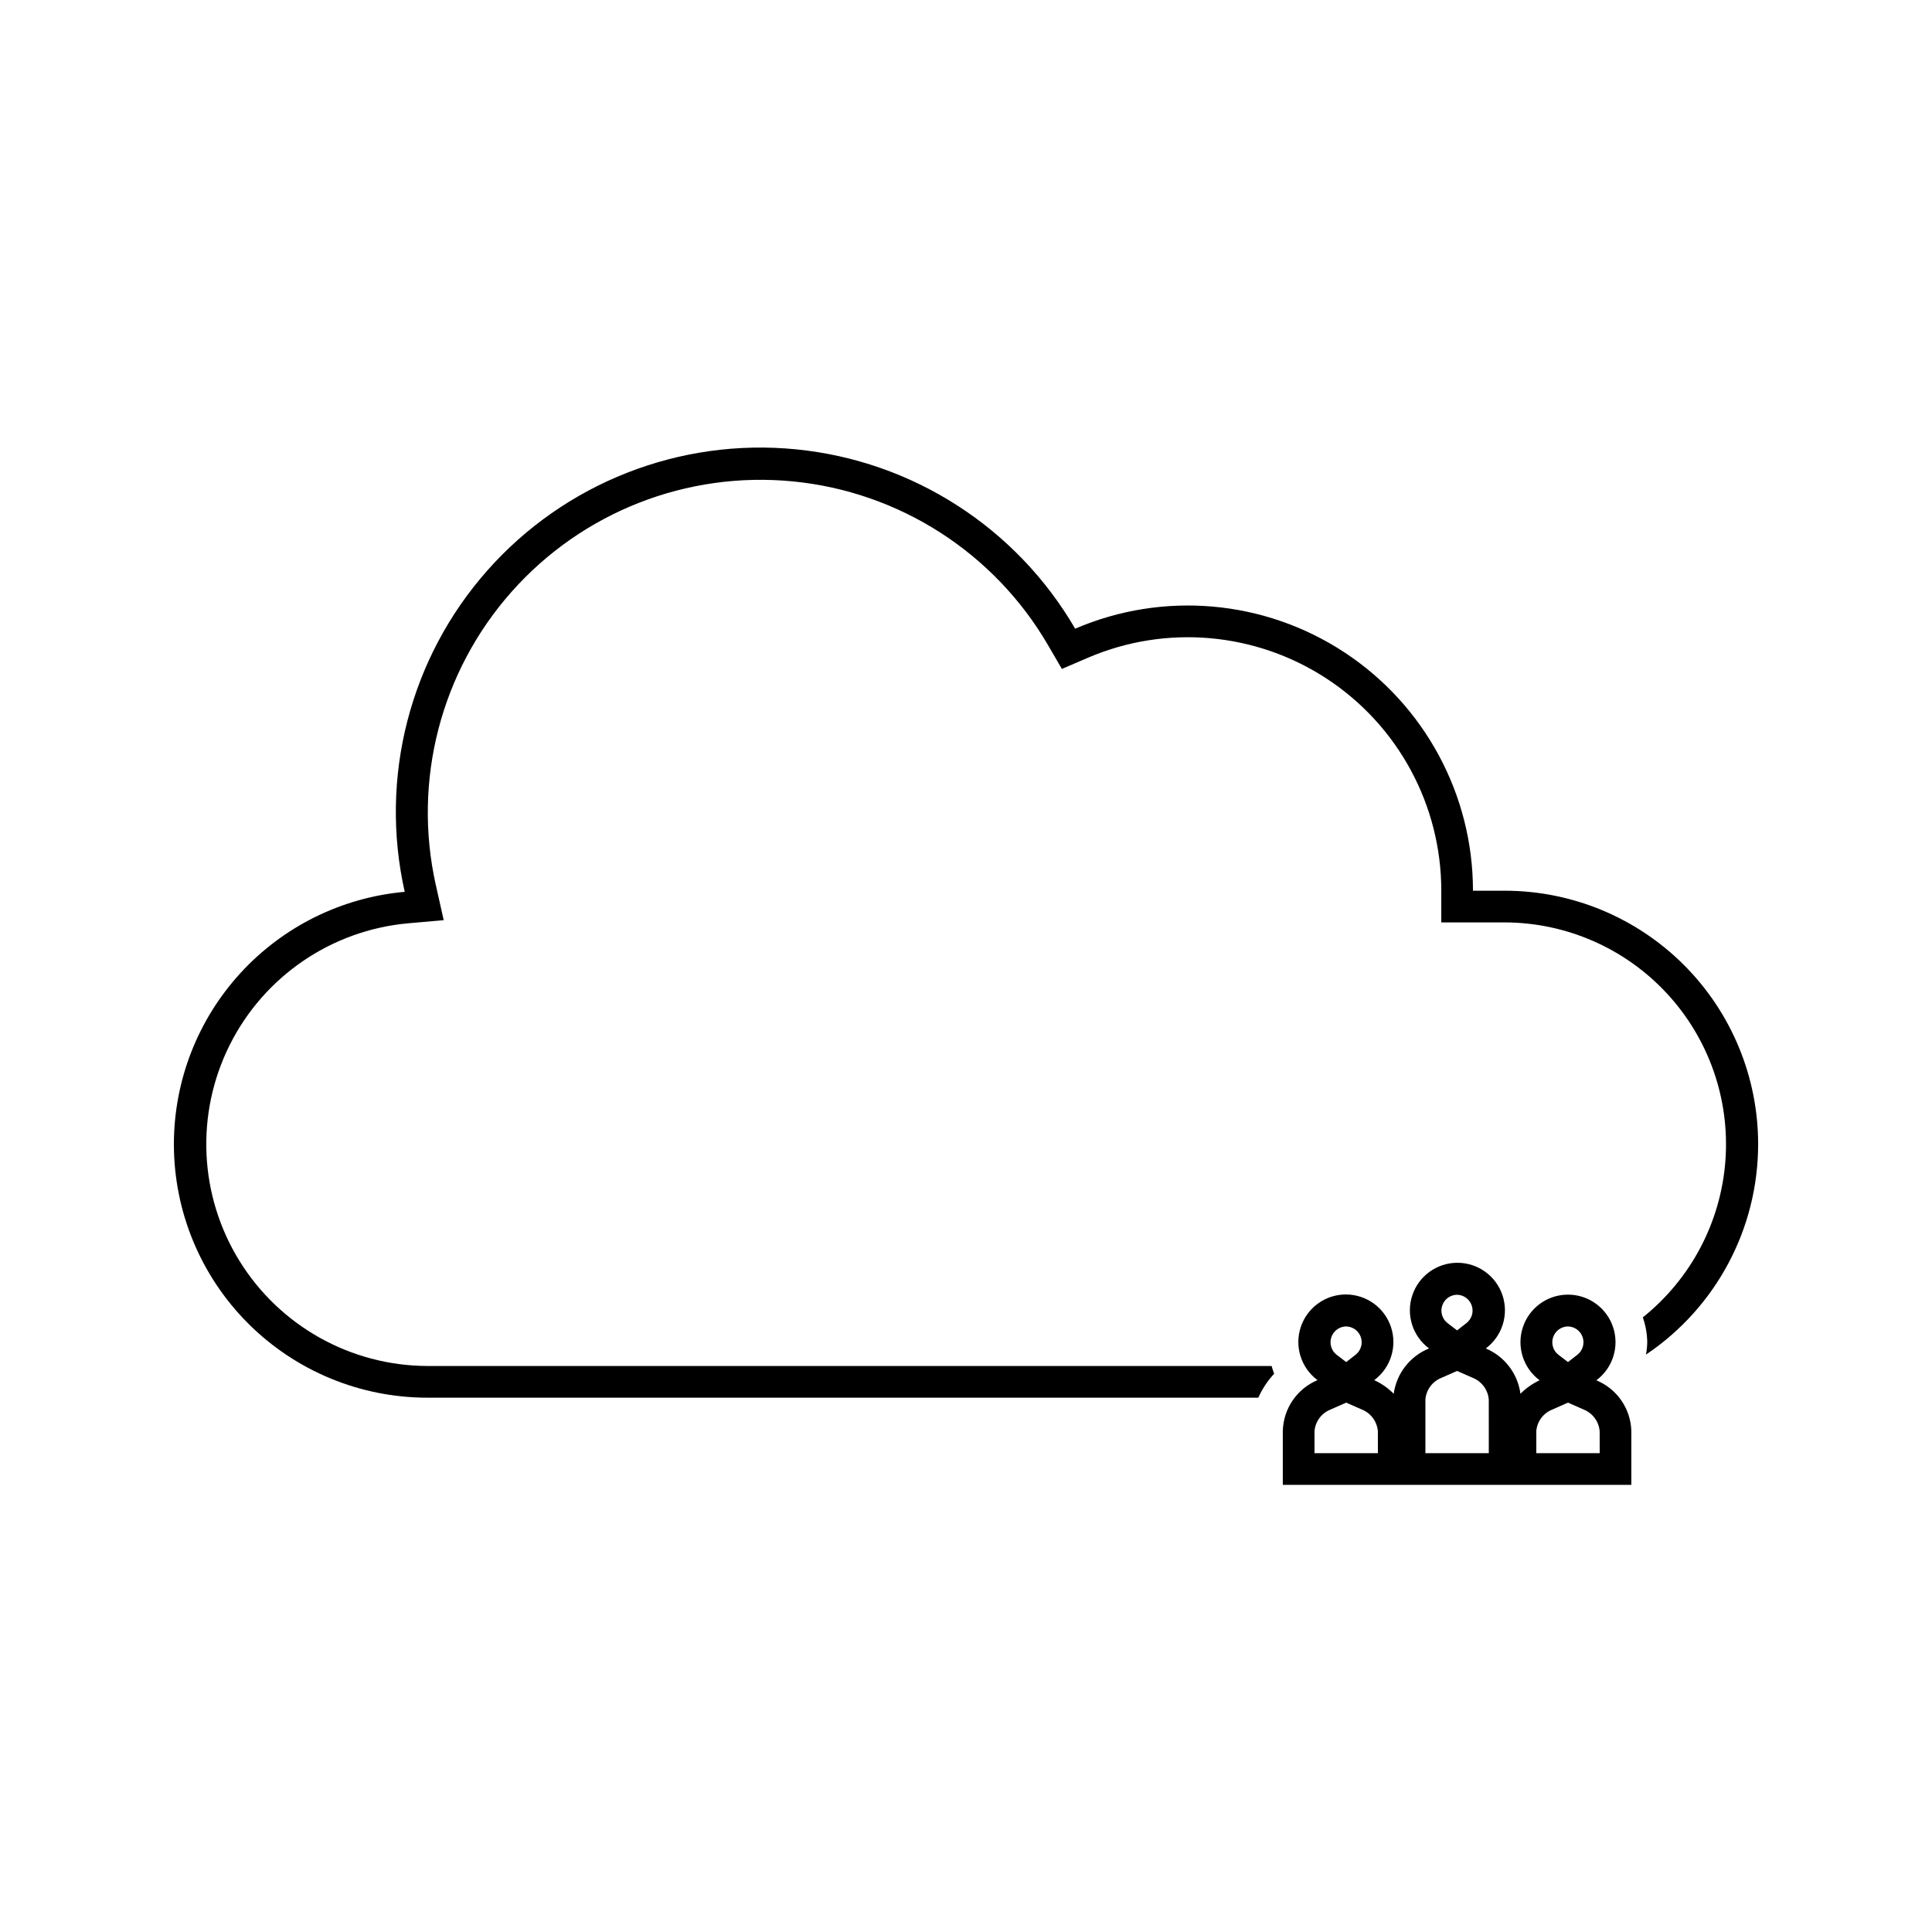
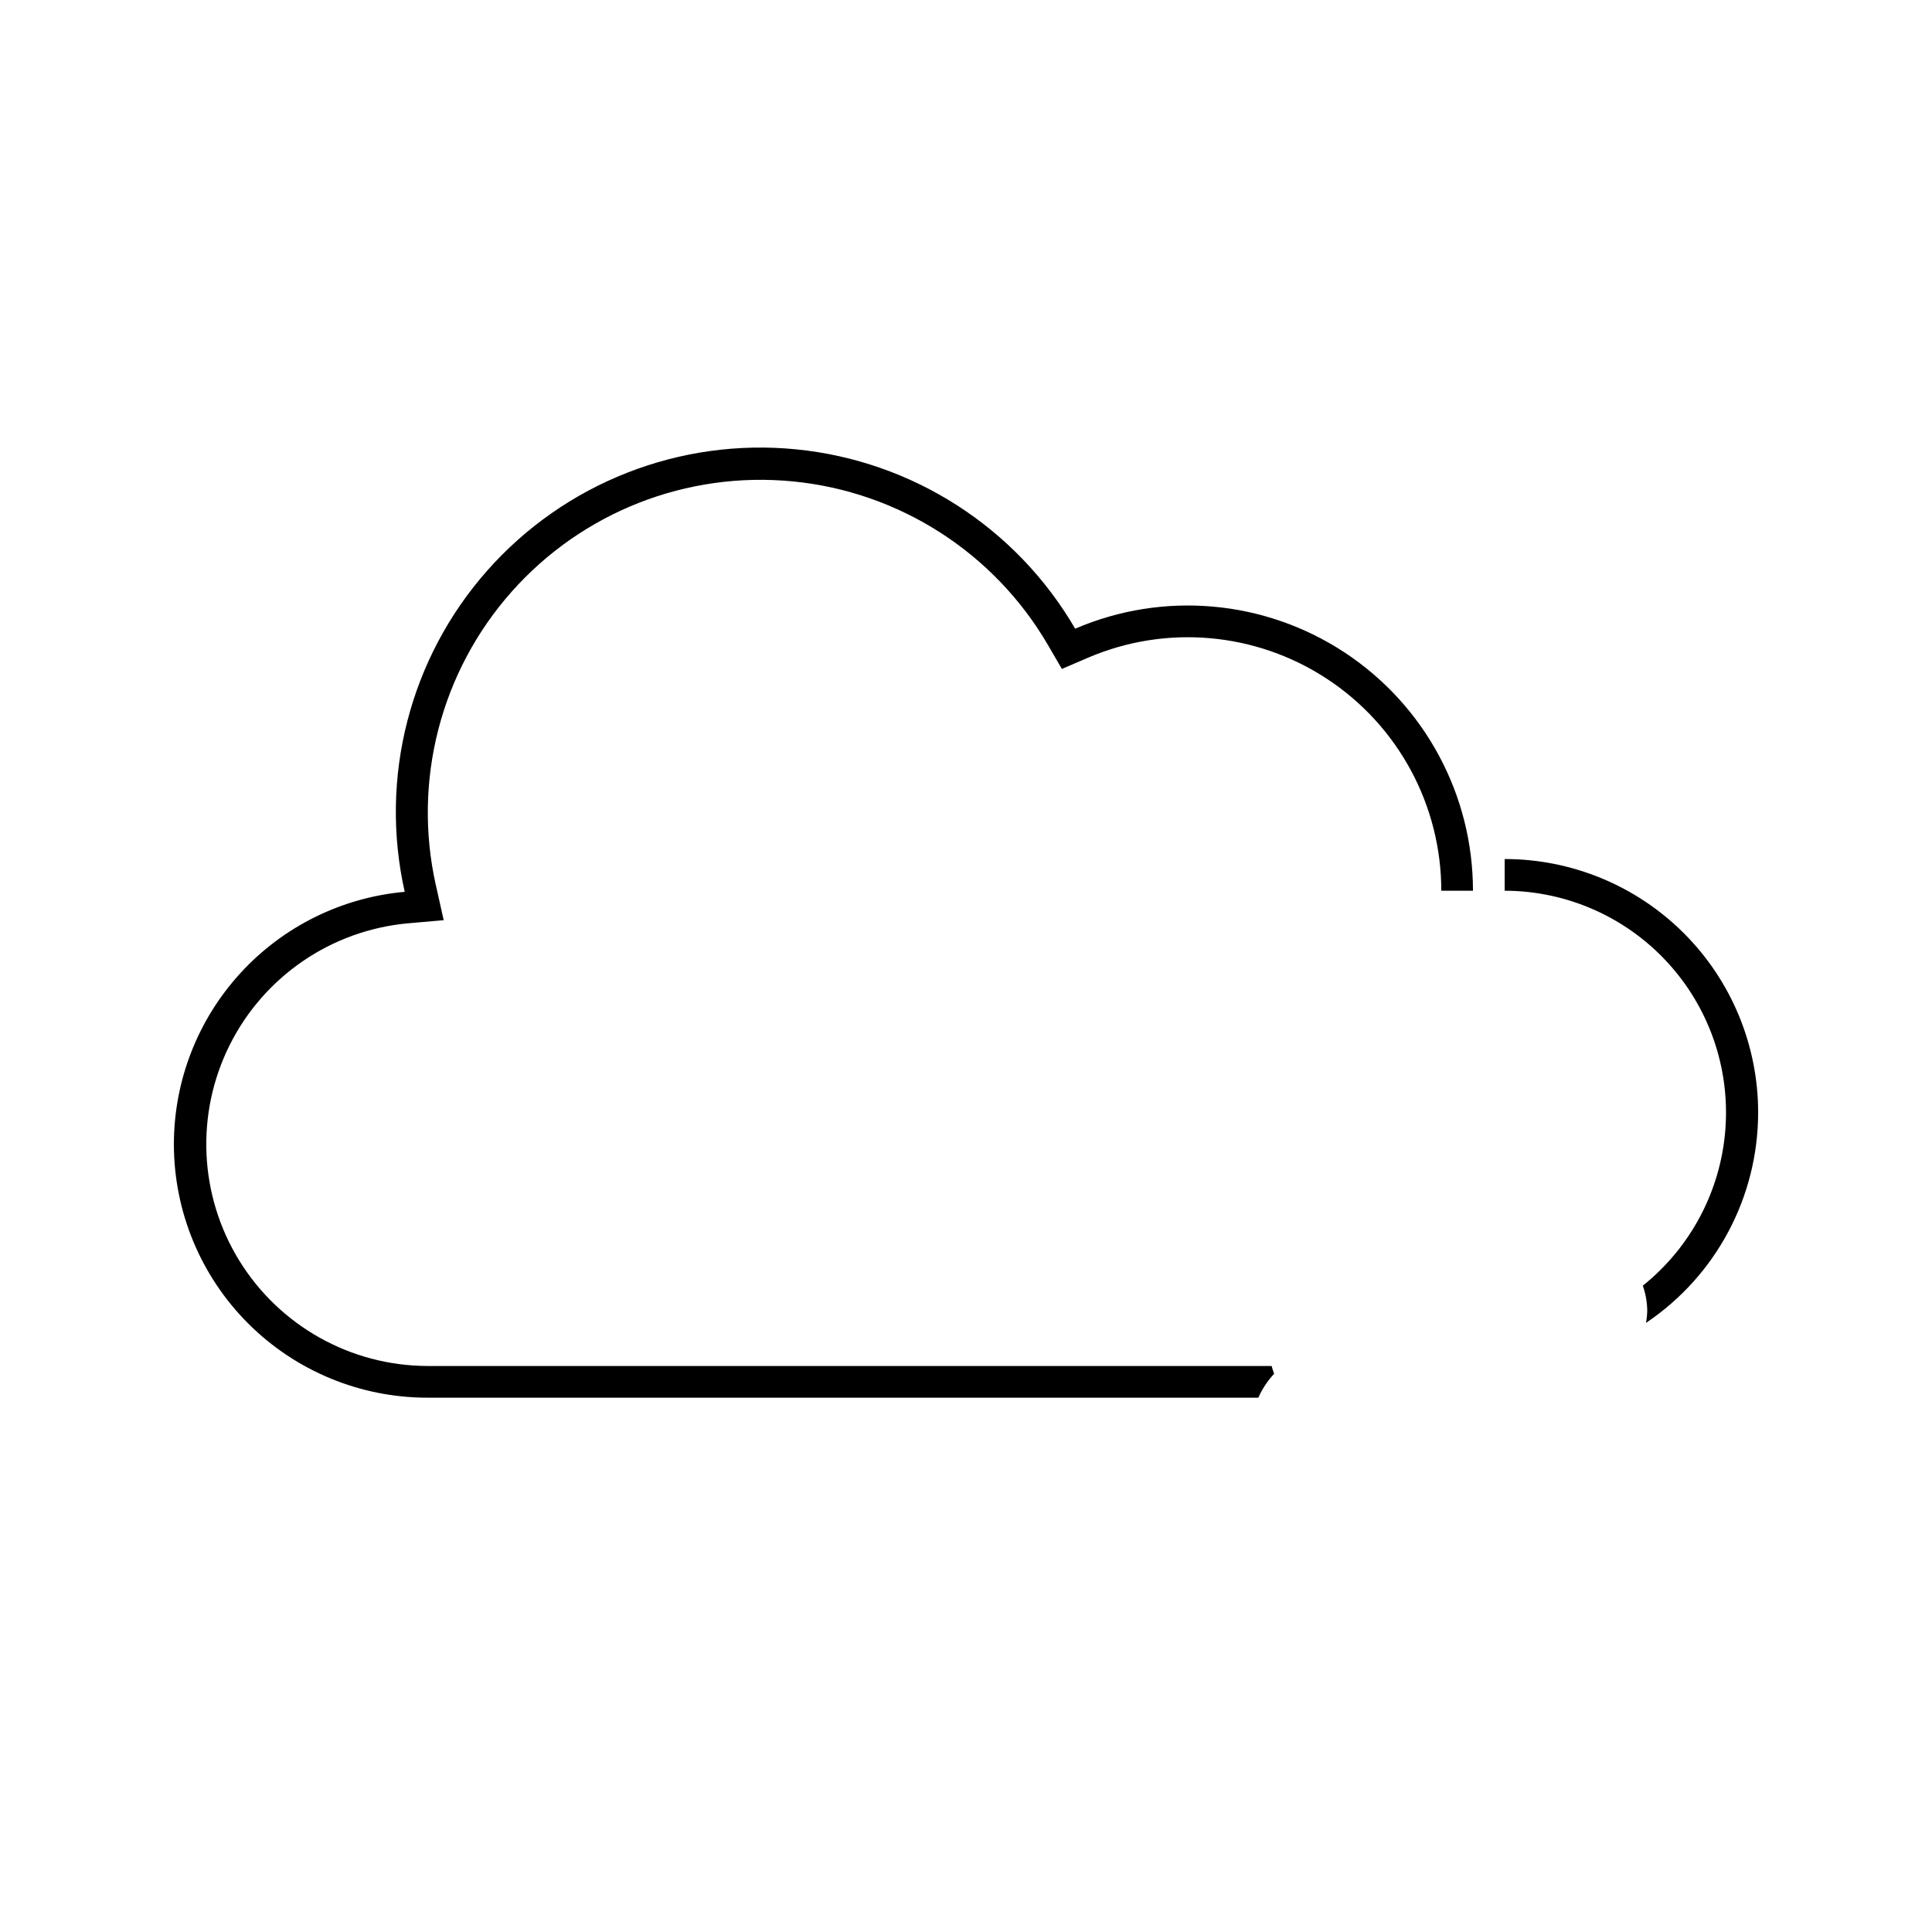
<svg xmlns="http://www.w3.org/2000/svg" fill="#000000" width="800px" height="800px" version="1.1" viewBox="144 144 512 512">
  <g>
-     <path d="m542.75 380.05h-8.398c0.004-25.422-12.77-49.141-34-63.125-21.23-13.984-48.066-16.355-71.422-6.316-15.594-26.797-43.105-44.477-73.957-47.531-30.855-3.051-61.297 8.898-81.836 32.121-20.543 23.223-28.684 54.898-21.883 85.148-16.707 1.496-32.246 9.191-43.566 21.566-11.32 12.379-17.598 28.539-17.605 45.312 0 17.816 7.078 34.902 19.676 47.5 12.598 12.598 29.684 19.676 47.5 19.676h220.21c1.035-2.332 2.453-4.477 4.195-6.34-0.258-0.676-0.48-1.359-0.672-2.059h-223.73c-20.332-0.062-39.188-10.629-49.855-27.938-10.664-17.305-11.633-38.898-2.551-57.09 9.078-18.188 26.914-30.398 47.156-32.277l9.574-0.84-2.098-9.363-0.004 0.004c-6.148-27.598 1.309-56.465 20.055-77.629 18.742-21.164 46.496-32.059 74.633-29.289 28.137 2.766 53.238 18.859 67.5 43.27l3.738 6.422 6.844-2.938h-0.004c20.758-8.926 44.613-6.816 63.48 5.609 18.871 12.43 30.23 33.512 30.227 56.105v8.398h16.797c16.324 0.031 31.902 6.856 42.996 18.832 11.098 11.977 16.711 28.027 15.5 44.309-1.211 16.281-9.141 31.324-21.887 41.527 0.746 2.117 1.145 4.344 1.176 6.59-0.023 1.098-0.137 2.195-0.336 3.273 18.574-12.473 29.719-33.379 29.723-55.754 0-17.816-7.074-34.902-19.672-47.5-12.602-12.598-29.688-19.676-47.5-19.676z" />
-     <path d="m567.05 509.79c4.356-3.238 6.148-8.906 4.441-14.062-1.707-5.156-6.527-8.637-11.957-8.637-5.434 0-10.25 3.481-11.957 8.637s0.082 10.824 4.441 14.062c-1.891 0.879-3.613 2.09-5.082 3.57-0.715-5.352-4.215-9.922-9.191-12.008 4.356-3.238 6.148-8.91 4.441-14.066-1.707-5.156-6.527-8.637-11.957-8.637-5.434 0-10.25 3.481-11.957 8.637-1.707 5.156 0.082 10.828 4.441 14.066-2.481 1-4.648 2.641-6.293 4.746-1.645 2.109-2.703 4.613-3.07 7.262-1.488-1.504-3.238-2.727-5.164-3.609 4.359-3.242 6.148-8.91 4.441-14.066-1.707-5.156-6.523-8.637-11.957-8.637-5.43 0-10.25 3.481-11.957 8.637s0.086 10.824 4.441 14.066c-2.668 1.117-4.957 2.984-6.59 5.375-1.633 2.394-2.535 5.207-2.606 8.102v14.273h92.363v-14.273h0.004c-0.082-2.898-1.004-5.707-2.648-8.094-1.648-2.383-3.949-4.238-6.629-5.344zm-66.293-14.273c1.777 0.043 3.336 1.195 3.891 2.883 0.555 1.688-0.012 3.543-1.414 4.633l-2.477 1.93-2.477-1.891v0.004c-1.441-1.082-2.031-2.957-1.473-4.668 0.562-1.711 2.148-2.871 3.949-2.891zm8.398 33.586-16.797 0.004v-5.879c0.227-2.527 1.848-4.719 4.199-5.668l4.199-1.848 4.195 1.848c2.391 0.973 4.019 3.219 4.199 5.793zm20.992-41.984-0.004 0.004c1.777 0.039 3.336 1.195 3.894 2.883 0.555 1.688-0.012 3.543-1.418 4.629l-2.477 1.934-2.477-1.891c-1.438-1.078-2.031-2.957-1.469-4.664 0.559-1.711 2.148-2.875 3.945-2.891zm8.398 41.984-16.797 0.004v-14.277c0.223-2.527 1.844-4.715 4.195-5.668l4.199-1.848 4.199 1.848c2.391 0.973 4.019 3.219 4.199 5.793zm20.992-33.586h-0.004c1.777 0.043 3.336 1.195 3.891 2.883 0.555 1.688-0.012 3.543-1.414 4.633l-2.477 1.93-2.477-1.891v0.004c-1.441-1.082-2.031-2.957-1.473-4.668 0.562-1.711 2.148-2.871 3.949-2.891zm8.398 33.586-16.801 0.004v-5.879c0.227-2.527 1.848-4.719 4.199-5.668l4.199-1.848 4.199 1.848c2.391 0.973 4.019 3.219 4.195 5.793z" />
+     <path d="m542.75 380.05h-8.398c0.004-25.422-12.77-49.141-34-63.125-21.23-13.984-48.066-16.355-71.422-6.316-15.594-26.797-43.105-44.477-73.957-47.531-30.855-3.051-61.297 8.898-81.836 32.121-20.543 23.223-28.684 54.898-21.883 85.148-16.707 1.496-32.246 9.191-43.566 21.566-11.32 12.379-17.598 28.539-17.605 45.312 0 17.816 7.078 34.902 19.676 47.5 12.598 12.598 29.684 19.676 47.5 19.676h220.21c1.035-2.332 2.453-4.477 4.195-6.34-0.258-0.676-0.48-1.359-0.672-2.059h-223.73c-20.332-0.062-39.188-10.629-49.855-27.938-10.664-17.305-11.633-38.898-2.551-57.09 9.078-18.188 26.914-30.398 47.156-32.277l9.574-0.84-2.098-9.363-0.004 0.004c-6.148-27.598 1.309-56.465 20.055-77.629 18.742-21.164 46.496-32.059 74.633-29.289 28.137 2.766 53.238 18.859 67.5 43.27l3.738 6.422 6.844-2.938h-0.004c20.758-8.926 44.613-6.816 63.48 5.609 18.871 12.43 30.23 33.512 30.227 56.105h16.797c16.324 0.031 31.902 6.856 42.996 18.832 11.098 11.977 16.711 28.027 15.5 44.309-1.211 16.281-9.141 31.324-21.887 41.527 0.746 2.117 1.145 4.344 1.176 6.59-0.023 1.098-0.137 2.195-0.336 3.273 18.574-12.473 29.719-33.379 29.723-55.754 0-17.816-7.074-34.902-19.672-47.5-12.602-12.598-29.688-19.676-47.5-19.676z" />
  </g>
</svg>